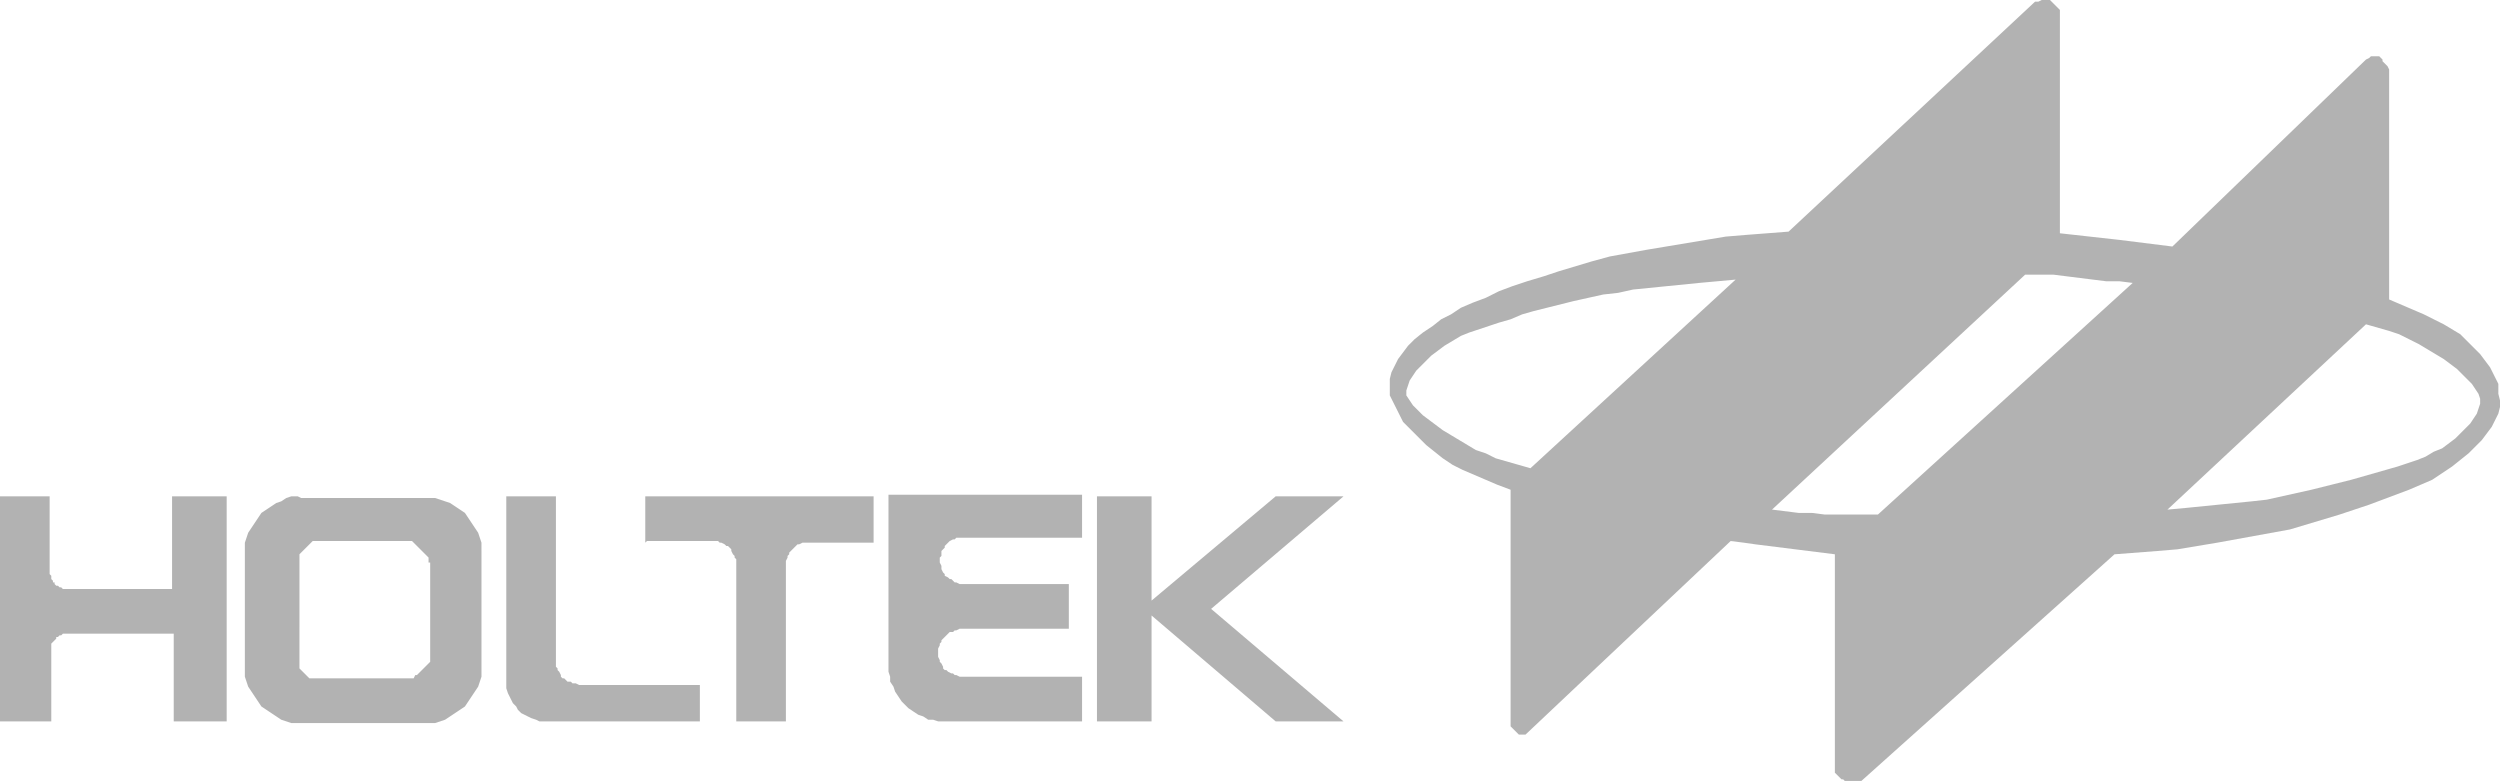
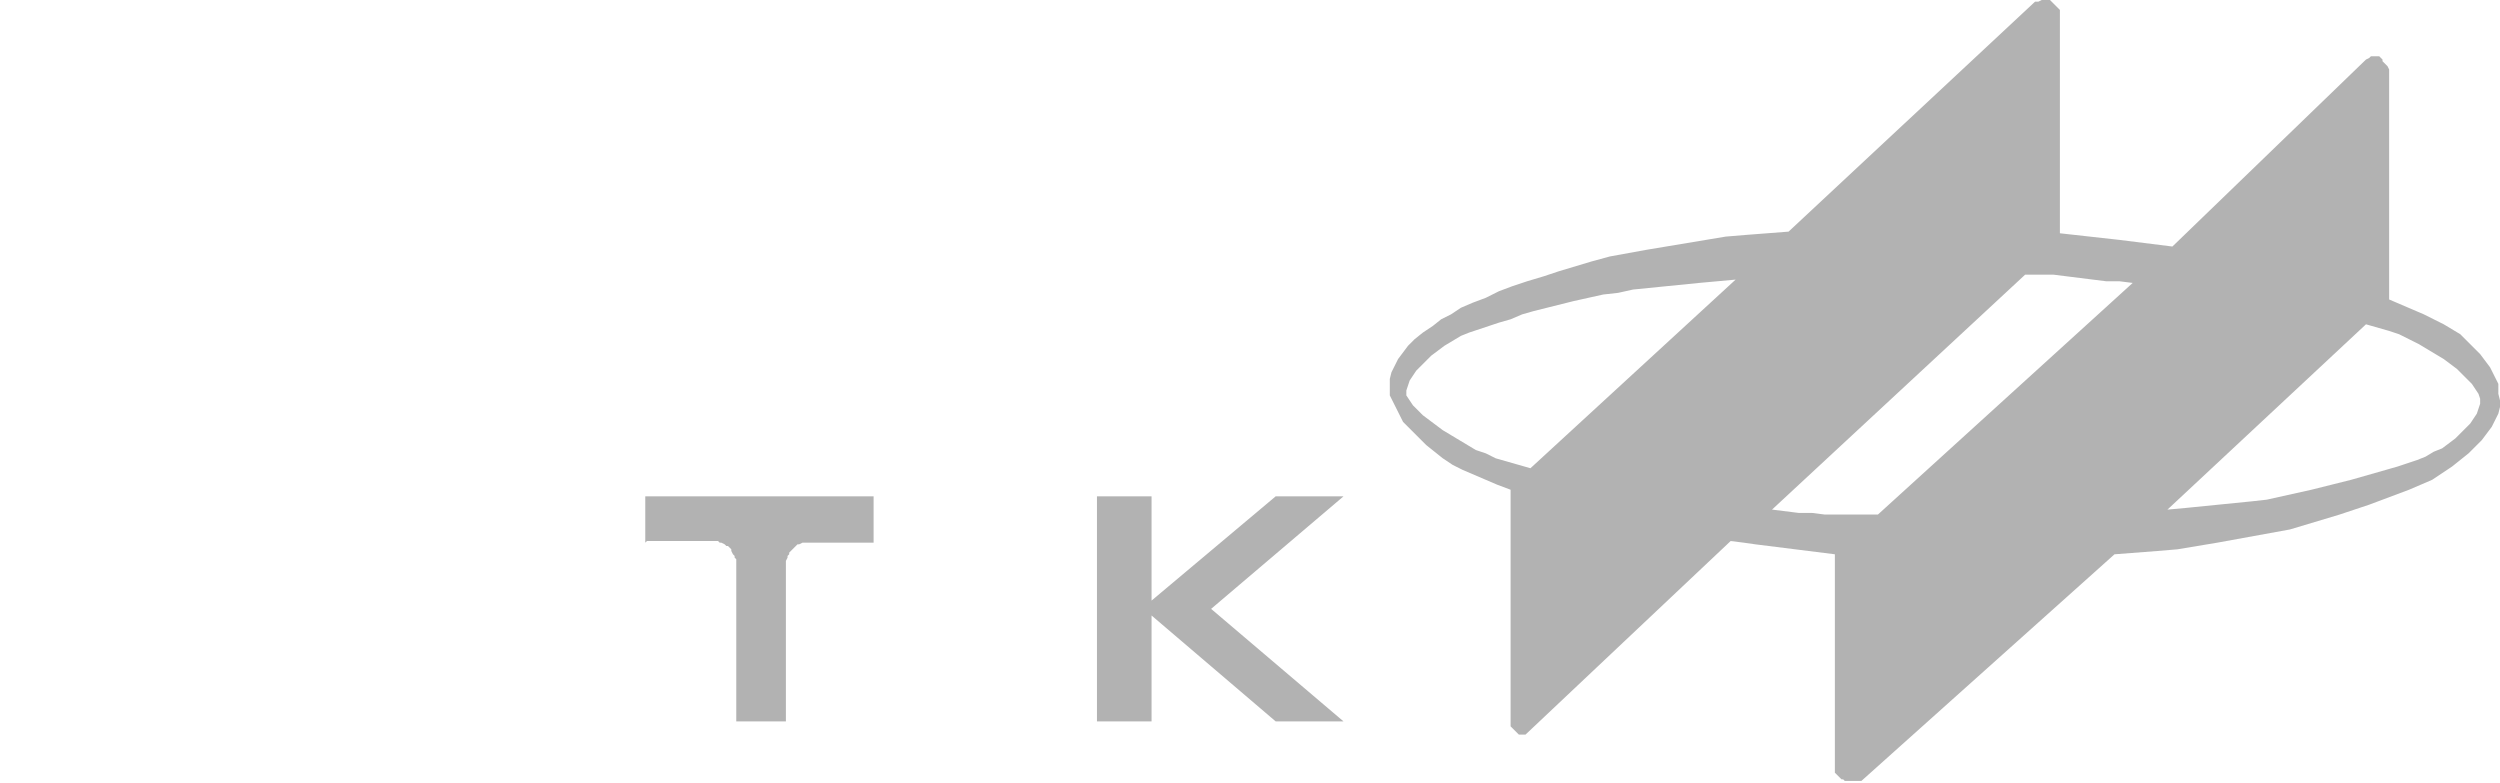
<svg xmlns="http://www.w3.org/2000/svg" version="1.1" id="圖層_1" x="0px" y="0px" viewBox="0 0 151.1 47.3" style="enable-background:new 0 0 151.1 47.3;" xml:space="preserve">
  <style type="text/css">
	.st0{fill-rule:evenodd;clip-rule:evenodd;fill:#B2B2B2;}
</style>
  <g>
    <g>
-       <polygon class="st0" points="4.1,35.6 10.4,35.6 10.4,30 13.7,30 13.7,43.6 10.5,43.6 10.5,38.3 4.1,38.3 4,38.3 3.9,38.3     3.8,38.3 3.7,38.4 3.6,38.4 3.5,38.5 3.4,38.5 3.4,38.6 3.3,38.7 3.2,38.8 3.2,38.8 3.1,38.9 3.1,39 3.1,39.1 3.1,39.2 3.1,39.4     3.1,43.6 0,43.6 0,30 3,30 3,34.6 3,34.7 3.1,34.8 3.1,34.9 3.1,35 3.2,35.1 3.2,35.2 3.3,35.2 3.3,35.3 3.4,35.4 3.5,35.4     3.6,35.5 3.7,35.5 3.8,35.6 3.9,35.6 4,35.6 4.1,35.6   " />
-       <path class="st0" d="M29.1,33.2l0-0.2l0-0.2L29,32.5l-0.1-0.3l-0.2-0.3l-0.2-0.3l-0.2-0.3l-0.2-0.3l-0.3-0.2l-0.3-0.2l-0.3-0.2    l-0.3-0.1l-0.3-0.1l-0.3-0.1l-0.2,0l-0.2,0l-0.2,0h-0.2h-7.1h-0.2L18,30l-0.2,0l-0.2,0l-0.3,0.1L17,30.3l-0.3,0.1l-0.3,0.2    l-0.3,0.2l-0.3,0.2l-0.2,0.3l-0.2,0.3l-0.2,0.3l-0.2,0.3l-0.1,0.3l-0.1,0.3l0,0.2l0,0.2l0,0.2v0.2v6.5v0.2l0,0.2l0,0.2l0,0.2    l0.1,0.3l0.1,0.3l0.2,0.3l0.2,0.3l0.2,0.3l0.2,0.3l0.3,0.2l0.3,0.2l0.3,0.2l0.3,0.2l0.3,0.1l0.3,0.1l0.2,0l0.2,0l0.2,0h0.2h7.1    h0.2l0.2,0l0.2,0l0.2,0l0.3-0.1l0.3-0.1l0.3-0.2l0.3-0.2l0.3-0.2l0.3-0.2l0.2-0.3l0.2-0.3l0.2-0.3l0.2-0.3l0.1-0.3l0.1-0.3l0-0.2    l0-0.2l0-0.2v-0.2v-6.5v-0.2L29.1,33.2z M26,34v5.7v0.1l0,0.1l0,0.1l-0.1,0.1l-0.1,0.1l-0.1,0.1l-0.1,0.1l-0.1,0.1l-0.1,0.1    l-0.1,0.1l-0.1,0.1l-0.1,0L25,41l-0.1,0l-0.1,0h-0.1h-5.4h-0.1L19,41l-0.1,0l-0.1,0l-0.1,0l-0.1-0.1l-0.1-0.1l-0.1-0.1l-0.1-0.1    l-0.1-0.1l-0.1-0.1l0-0.1l0-0.1l0-0.1l0-0.1v-0.1V34v-0.1l0-0.1l0-0.1l0-0.1l0-0.1l0.1-0.1l0.1-0.1l0.1-0.1l0.1-0.1l0.1-0.1    l0.1-0.1l0.1-0.1l0.1-0.1l0.1,0l0.1,0l0.1,0h5.4l0.1,0l0.1,0l0.1,0l0.1,0.1l0.1,0.1l0.1,0.1l0.1,0.1l0.1,0.1l0.1,0.1l0.1,0.1    l0.1,0.1l0.1,0.1l0.1,0.1l0,0.1l0,0.1V34z" />
-       <polygon class="st0" points="42.3,41.4 35,41.4 34.8,41.3 34.7,41.3 34.6,41.3 34.5,41.2 34.3,41.2 34.2,41.1 34.1,41 34,41     33.9,40.9 33.9,40.8 33.8,40.6 33.7,40.5 33.7,40.4 33.6,40.3 33.6,40.2 33.6,40 33.6,30 30.6,30 30.6,41.1 30.6,41.4 30.6,41.6     30.7,41.9 30.8,42.1 30.9,42.3 31,42.5 31.2,42.7 31.3,42.9 31.5,43.1 31.7,43.2 31.9,43.3 32.1,43.4 32.4,43.5 32.6,43.6     32.9,43.6 33.1,43.6 42.3,43.6 42.3,41.4   " />
      <polygon class="st0" points="52.6,32.8 48.9,32.8 48.7,32.8 48.6,32.8 48.5,32.8 48.3,32.9 48.2,32.9 48.1,33 48,33.1 47.9,33.2     47.8,33.3 47.7,33.4 47.7,33.5 47.6,33.6 47.6,33.7 47.5,33.9 47.5,34 47.5,34.1 47.5,43.6 44.5,43.6 44.5,34.1 44.5,34     44.5,33.8 44.4,33.7 44.4,33.6 44.3,33.5 44.2,33.3 44.2,33.2 44.1,33.1 44,33 43.9,33 43.8,32.9 43.6,32.8 43.5,32.8 43.4,32.7     43.2,32.7 43.1,32.7 39.4,32.7 39.3,32.7 39.3,32.7 39.2,32.7 39.2,32.7 39.1,32.7 39.1,32.7 39,32.8 39,32.8 39,30 52.8,30     52.8,32.8 52.8,32.8 52.8,32.8 52.7,32.8 52.7,32.8 52.7,32.8 52.7,32.8 52.6,32.8 52.6,32.8   " />
-       <polygon class="st0" points="64.6,38 64.6,35.3 58.2,35.3 58.1,35.3 58,35.3 57.8,35.2 57.7,35.2 57.6,35.1 57.5,35 57.4,35     57.3,34.9 57.1,34.8 57.1,34.7 57,34.6 56.9,34.4 56.9,34.3 56.9,34.2 56.8,34 56.8,33.9 56.8,33.7 56.9,33.6 56.9,33.5     56.9,33.3 57,33.2 57.1,33.1 57.1,33 57.2,32.9 57.3,32.8 57.4,32.7 57.6,32.6 57.7,32.6 57.8,32.5 58,32.5 58.1,32.5 58.2,32.5     65.4,32.5 65.4,29.9 53.7,29.9 53.7,40.2 53.7,40.6 53.8,40.9 53.8,41.2 54,41.5 54.1,41.8 54.3,42.1 54.5,42.4 54.7,42.6     54.9,42.8 55.2,43 55.5,43.2 55.8,43.3 56.1,43.5 56.4,43.5 56.7,43.6 57.1,43.6 65.4,43.6 65.4,40.9 58.1,40.9 58,40.9     57.8,40.8 57.7,40.8 57.6,40.7 57.5,40.7 57.3,40.6 57.2,40.5 57.1,40.5 57,40.4 57,40.3 56.9,40.1 56.8,40 56.8,39.9 56.7,39.7     56.7,39.6 56.7,39.4 56.7,39.3 56.7,39.2 56.8,39 56.8,38.9 56.9,38.8 56.9,38.7 57,38.6 57.1,38.5 57.2,38.4 57.3,38.3     57.4,38.2 57.6,38.2 57.7,38.1 57.8,38.1 58,38 58.1,38 64.6,38   " />
      <polygon class="st0" points="73.2,36.8 81.2,43.6 77.1,43.6 69.6,37.2 69.6,43.6 66.3,43.6 66.3,30 69.6,30 69.6,36.3 77.1,30     81.2,30 73.2,36.8   " />
    </g>
    <path class="st0" d="M151,23.8l0-0.2l0-0.2l0-0.2l-0.1-0.2l-0.1-0.2l-0.1-0.2l-0.1-0.2l-0.1-0.2l-0.3-0.4l-0.3-0.4l-0.4-0.4   l-0.4-0.4l-0.4-0.4l-0.5-0.3l-0.5-0.3l-0.6-0.3l-0.6-0.3l-0.7-0.3l-0.7-0.3l-0.7-0.3V4.5V4.4l0-0.1l0-0.1L144.3,4l-0.1-0.1   l-0.1-0.1l-0.1-0.1L144,3.6l-0.1-0.1l-0.1-0.1l-0.1,0l-0.1,0h-0.1l-0.2,0l-0.1,0.1l-0.2,0.1l-11.7,11.3l-0.8-0.1l-0.8-0.1l-0.8-0.1   l-0.8-0.1l-0.9-0.1l-0.9-0.1l-0.9-0.1l-0.9-0.1V1V0.9V0.8l0-0.1l0-0.1l-0.1-0.1l-0.1-0.1l-0.1-0.1l-0.1-0.1L124,0.1l-0.1-0.1   l-0.1,0l-0.1,0h-0.1l-0.2,0l-0.2,0.1L123,0.1l-14.9,13.9l-1.3,0.1l-1.3,0.1l-1.2,0.1l-1.2,0.2l-1.2,0.2l-1.2,0.2l-1.2,0.2l-1.1,0.2   l-1.1,0.2l-1.1,0.3l-1,0.3l-1,0.3l-0.9,0.3L92.3,17l-0.9,0.3l-0.8,0.3L89.8,18L89,18.3l-0.7,0.3L87.7,19l-0.6,0.3l-0.5,0.4L86,20.1   l-0.5,0.4l-0.4,0.4l-0.3,0.4l-0.3,0.4l-0.2,0.4l-0.2,0.4L84,22.9l0,0.4l0,0.4l0,0.2l0.1,0.2l0.1,0.2l0.1,0.2l0.1,0.2l0.1,0.2   l0.1,0.2l0.1,0.2l0.1,0.2l0.2,0.2l0.2,0.2l0.2,0.2l0.4,0.4l0.4,0.4l0.5,0.4l0.5,0.4l0.6,0.4l0.6,0.3l0.7,0.3l0.7,0.3l0.7,0.3   l0.8,0.3v14l0,0.1l0,0.1l0,0.1l0.1,0.1l0.1,0.1l0.1,0.1l0.1,0.1l0.1,0.1l0.1,0l0.1,0l0.1,0l0.1,0H92l0.2,0l12.4-11.7l0.8,0.1   l0.7,0.1l0.8,0.1l0.8,0.1l0.8,0.1l0.8,0.1l0.8,0.1l0.8,0.1v12.9l0,0.1l0,0.1l0,0.1l0.1,0.1l0.1,0.1l0.1,0.1l0.1,0.1l0.1,0l0.1,0.1   l0.1,0l0.1,0l0.1,0h0.1h0.2l0.2,0l0.2,0l15.3-13.7l1.3-0.1l1.3-0.1l1.2-0.1l1.2-0.2l1.2-0.2l1.1-0.2l1.1-0.2l1.1-0.2l1.1-0.2l1-0.3   l1-0.3l1-0.3l0.9-0.3l0.9-0.3l0.8-0.3l0.8-0.3l0.8-0.3l0.7-0.3L147,29l0.6-0.4l0.6-0.4l0.5-0.4l0.5-0.4l0.4-0.4l0.4-0.4l0.3-0.4   l0.3-0.4l0.2-0.4l0.2-0.4l0.1-0.4l0-0.4L151,23.8z M92.5,28.3l-0.7-0.2l-0.7-0.2l-0.7-0.2l-0.6-0.3l-0.6-0.2l-0.5-0.3l-0.5-0.3   l-0.5-0.3L87.2,26l-0.4-0.3l-0.4-0.3L86,25.1l-0.3-0.3l-0.3-0.3l-0.2-0.3l-0.2-0.3l0-0.3l0.1-0.3l0.1-0.3l0.2-0.3l0.2-0.3l0.3-0.3   l0.3-0.3l0.3-0.3l0.4-0.3l0.4-0.3l0.5-0.3l0.5-0.3l0.5-0.2l0.6-0.2l0.6-0.2l0.6-0.2l0.7-0.2L92,19l0.7-0.2l0.8-0.2l0.8-0.2l0.8-0.2   L96,18l0.9-0.2l0.9-0.1l0.9-0.2l1-0.1l1-0.1l1-0.1l1-0.1l1.1-0.1l1.1-0.1L92.5,28.3z M113.5,31.1l-0.8,0l-0.8,0l-0.8,0l-0.8,0   l-0.8-0.1l-0.8,0l-0.8-0.1l-0.8-0.1l15.3-14.2l0.9,0l0.8,0l0.8,0.1l0.8,0.1l0.8,0.1l0.8,0.1l0.8,0l0.8,0.1L113.5,31.1z M149.9,24.4   l-0.1,0.3l-0.1,0.3l-0.2,0.3l-0.2,0.3l-0.3,0.3l-0.3,0.3l-0.3,0.3l-0.4,0.3l-0.4,0.3l-0.5,0.2l-0.5,0.3l-0.5,0.2l-0.6,0.2l-0.6,0.2   l-0.7,0.2l-0.7,0.2l-0.7,0.2l-0.7,0.2l-0.8,0.2l-0.8,0.2l-0.8,0.2l-0.9,0.2l-0.9,0.2l-0.9,0.2l-0.9,0.1l-1,0.1l-1,0.1l-1,0.1   l-1,0.1l-1.1,0.1l12-11.2l0.7,0.2l0.7,0.2l0.6,0.2l0.6,0.3l0.6,0.3l0.5,0.3l0.5,0.3l0.5,0.3l0.4,0.3l0.4,0.3l0.3,0.3l0.3,0.3   l0.3,0.3l0.2,0.3l0.2,0.3l0.1,0.3l0,0.3L149.9,24.4z" />
  </g>
</svg>